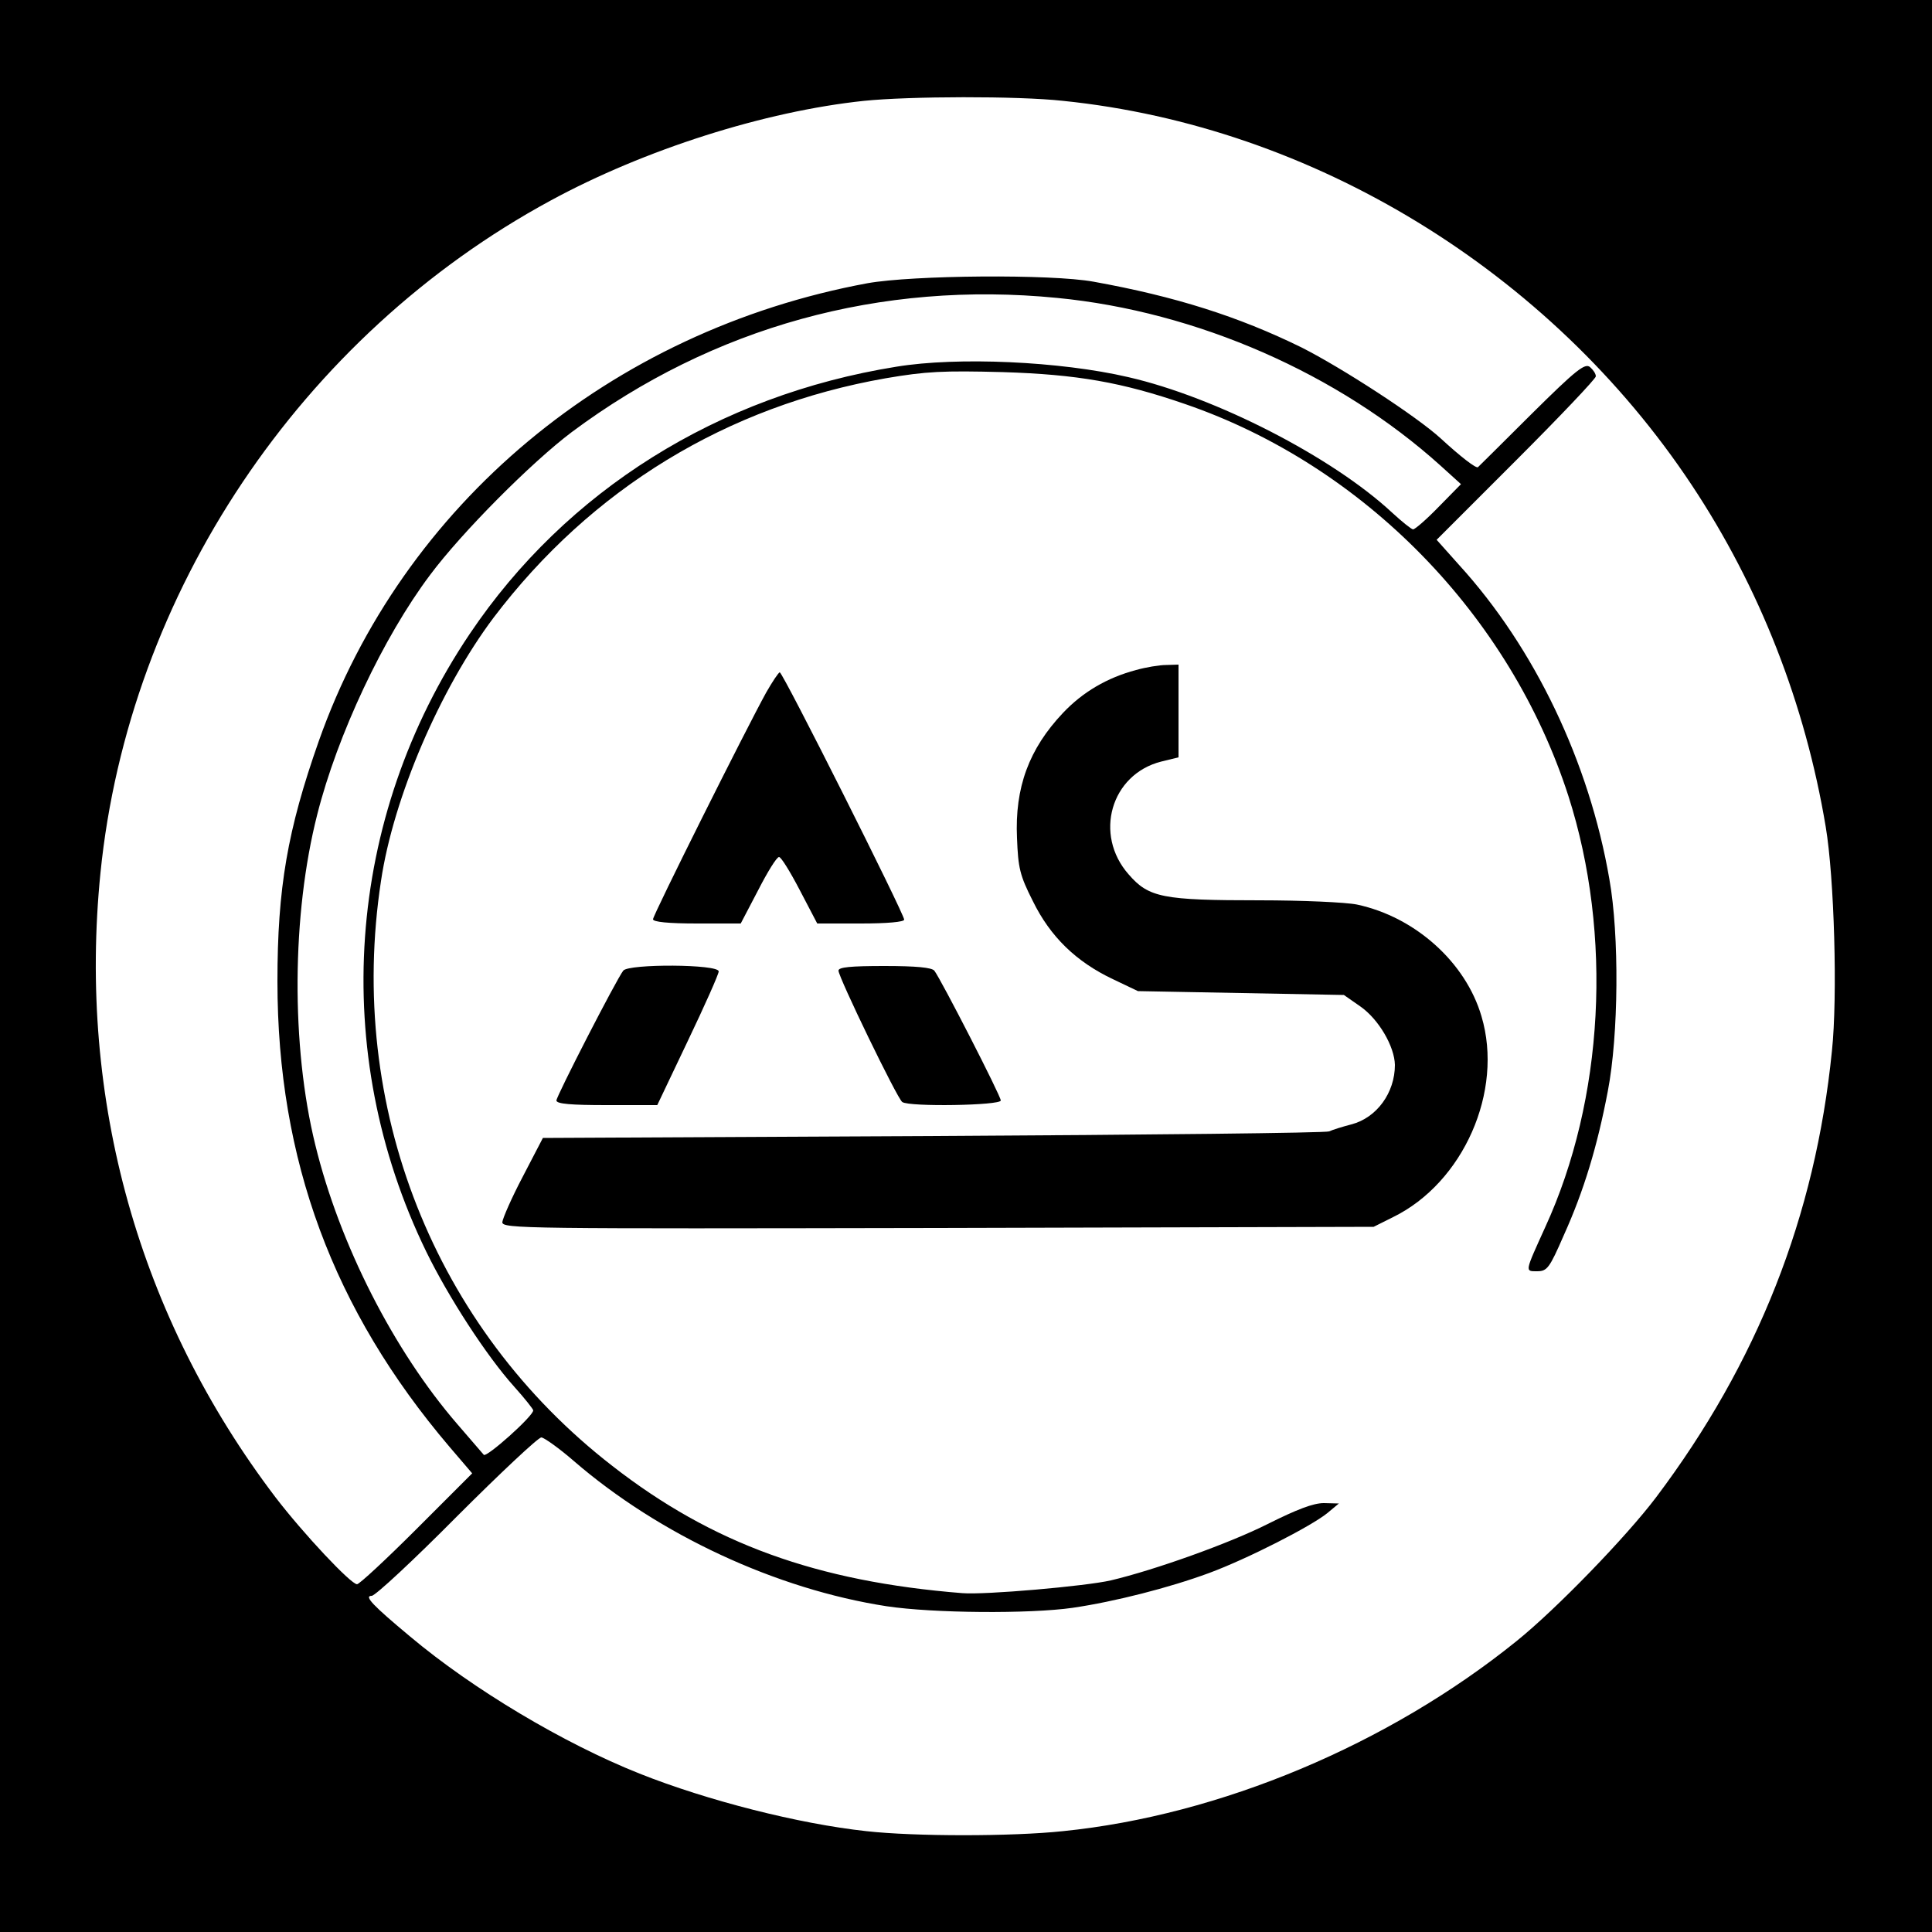
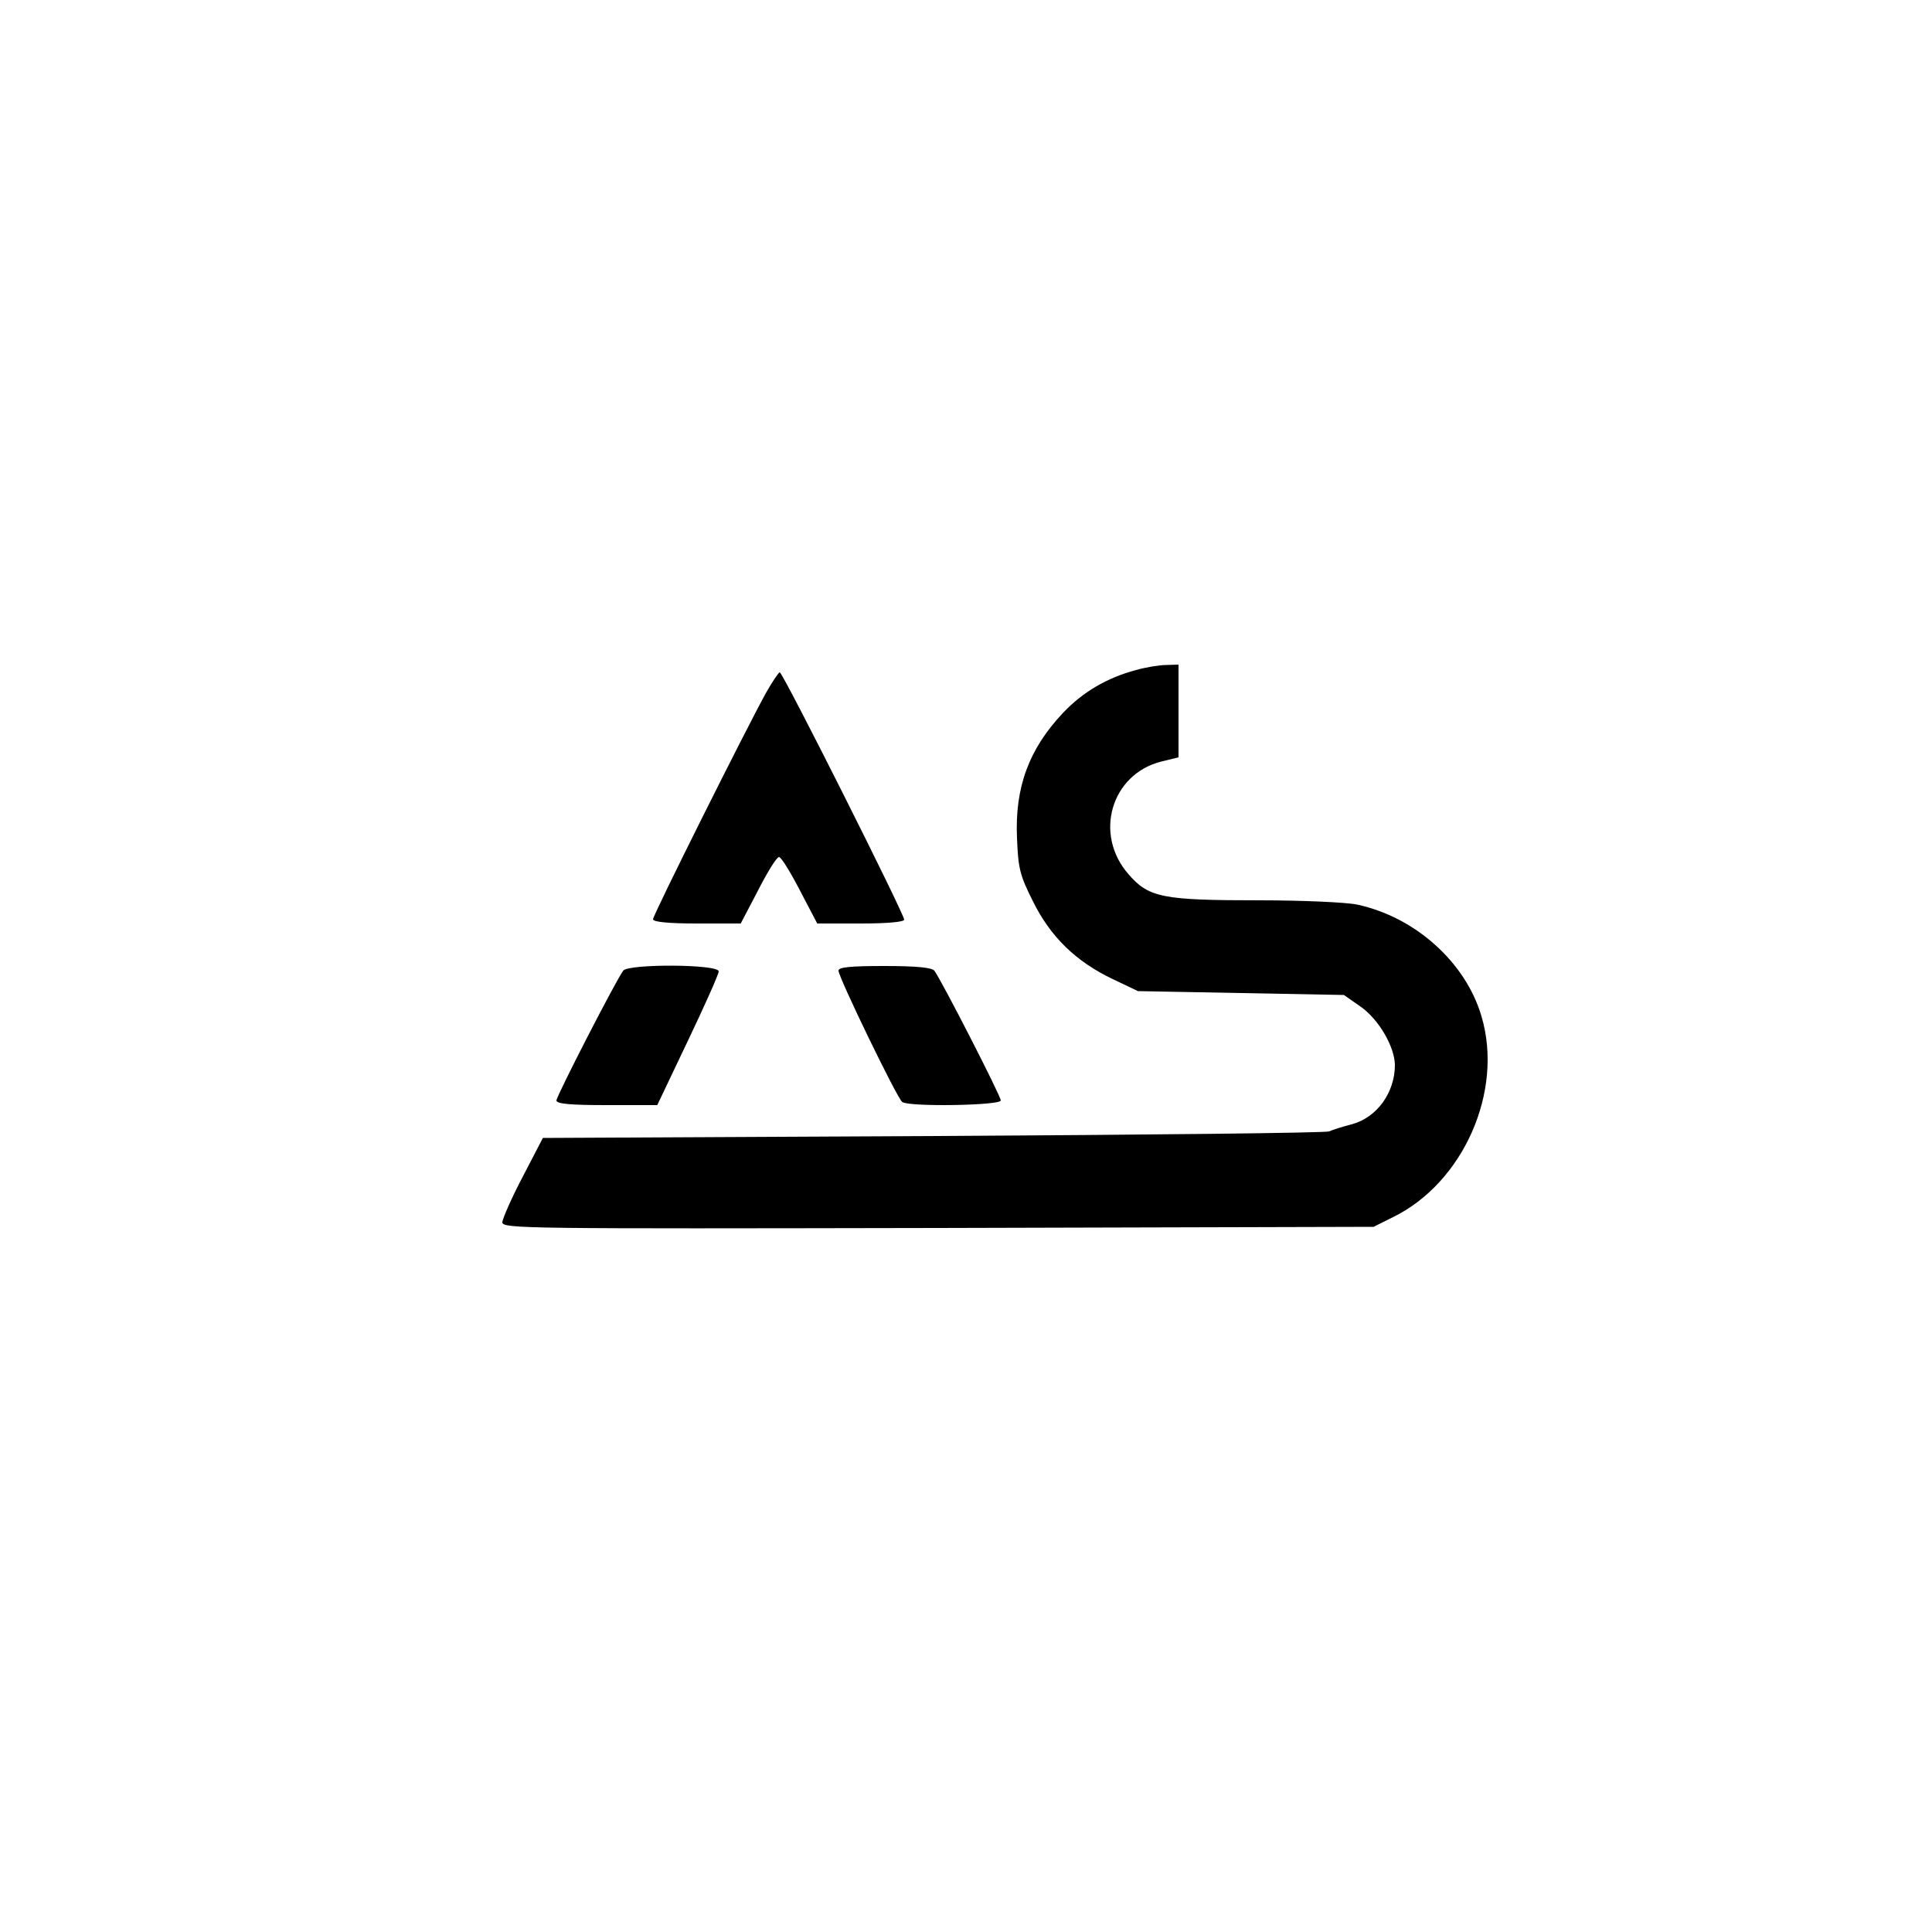
<svg xmlns="http://www.w3.org/2000/svg" version="1.0" width="500pt" height="500pt" viewBox="0 0 500 500" preserveAspectRatio="xMidYMid meet">
  <g transform="translate(0,500) scale(0.1,-0.1)" fill="#000000" stroke="none">
-     <path d="M0 2500 l0 -2500 2500 0 2500 0 0 2500 0 2500 -2500 0 -2500 0 0 -2500z m2751 2239 c647 -66 1260 -441 1627 -994 176 -265 294 -567 347 -885 22 -131 31 -439 16 -580 -43 -428 -193 -807 -455 -1155 -77 -102 -258 -289 -361 -372 -332 -268 -768 -451 -1174 -492 -132 -14 -384 -14 -509 0 -175 19 -411 79 -587 149 -196 78 -431 218 -594 355 -96 80 -120 105 -99 105 9 0 108 92 220 205 113 113 211 205 219 205 8 -1 46 -28 84 -61 221 -191 524 -332 810 -376 120 -18 369 -20 481 -4 109 16 250 52 353 90 100 37 264 121 306 155 l30 25 -39 1 c-27 0 -69 -16 -145 -54 -99 -50 -292 -119 -406 -146 -65 -15 -327 -38 -385 -33 -376 30 -647 128 -905 329 -461 357 -688 931 -599 1514 32 216 153 497 291 681 253 334 604 548 1015 620 105 18 149 20 303 16 192 -6 308 -26 473 -83 462 -159 840 -546 991 -1014 115 -359 92 -785 -60 -1116 -53 -117 -53 -114 -21 -114 26 0 32 8 69 93 52 115 87 231 114 373 28 145 30 404 4 549 -52 302 -193 598 -389 813 l-58 65 206 206 c113 113 206 211 206 217 0 7 -7 17 -15 24 -13 11 -36 -7 -151 -121 -74 -74 -137 -136 -139 -138 -5 -4 -46 28 -96 74 -62 57 -256 183 -361 236 -163 80 -327 132 -538 170 -109 20 -468 17 -585 -4 -665 -123 -1204 -573 -1420 -1185 -81 -230 -107 -380 -107 -622 0 -462 144 -850 445 -1204 l59 -69 -143 -143 c-79 -79 -149 -144 -155 -144 -16 0 -139 131 -211 225 -354 466 -512 1029 -453 1616 73 725 519 1390 1165 1740 243 132 554 231 811 258 117 12 397 13 515 0z m-15 -510 c361 -35 728 -196 992 -434 l53 -48 -58 -59 c-31 -32 -61 -58 -66 -58 -4 0 -29 20 -55 44 -154 143 -455 298 -682 350 -176 41 -442 53 -600 27 -462 -74 -855 -321 -1104 -691 -322 -478 -364 -1083 -113 -1599 57 -117 156 -270 228 -350 27 -30 49 -58 49 -61 0 -15 -121 -123 -128 -115 -5 6 -36 42 -69 80 -164 190 -304 464 -367 722 -63 256 -61 596 5 855 52 206 171 459 292 620 82 110 262 291 367 370 365 272 799 392 1256 347z" />
    <path d="M2940 3266 c-75 -20 -138 -57 -189 -111 -88 -93 -125 -193 -119 -324 3 -77 7 -96 41 -163 45 -92 112 -157 207 -202 l65 -31 267 -5 266 -5 43 -30 c47 -33 88 -103 89 -151 0 -72 -47 -137 -113 -154 -23 -6 -49 -14 -57 -18 -8 -4 -469 -9 -1025 -12 l-1010 -5 -52 -100 c-29 -55 -52 -108 -53 -118 0 -17 54 -17 1128 -15 l1127 3 50 25 c182 89 287 326 229 520 -41 140 -172 257 -322 289 -29 6 -143 11 -252 11 -251 0 -287 7 -339 67 -91 103 -46 259 84 292 l45 11 0 120 0 120 -32 -1 c-18 0 -53 -6 -78 -13z" />
    <path d="M1983 3208 c-52 -94 -293 -576 -293 -587 0 -7 40 -11 114 -11 l113 0 45 86 c24 47 48 86 54 86 5 1 29 -38 54 -86 l45 -86 113 0 c68 0 112 4 112 10 0 15 -314 640 -322 640 -3 0 -19 -24 -35 -52z" />
    <path d="M1613 2488 c-18 -23 -173 -325 -173 -336 0 -9 39 -12 130 -12 l131 0 79 166 c44 92 80 173 80 180 0 19 -233 20 -247 2z" />
    <path d="M2170 2488 c0 -17 152 -331 165 -340 18 -13 255 -9 255 4 0 12 -155 314 -172 336 -7 8 -46 12 -129 12 -88 0 -119 -3 -119 -12z" />
  </g>
</svg>